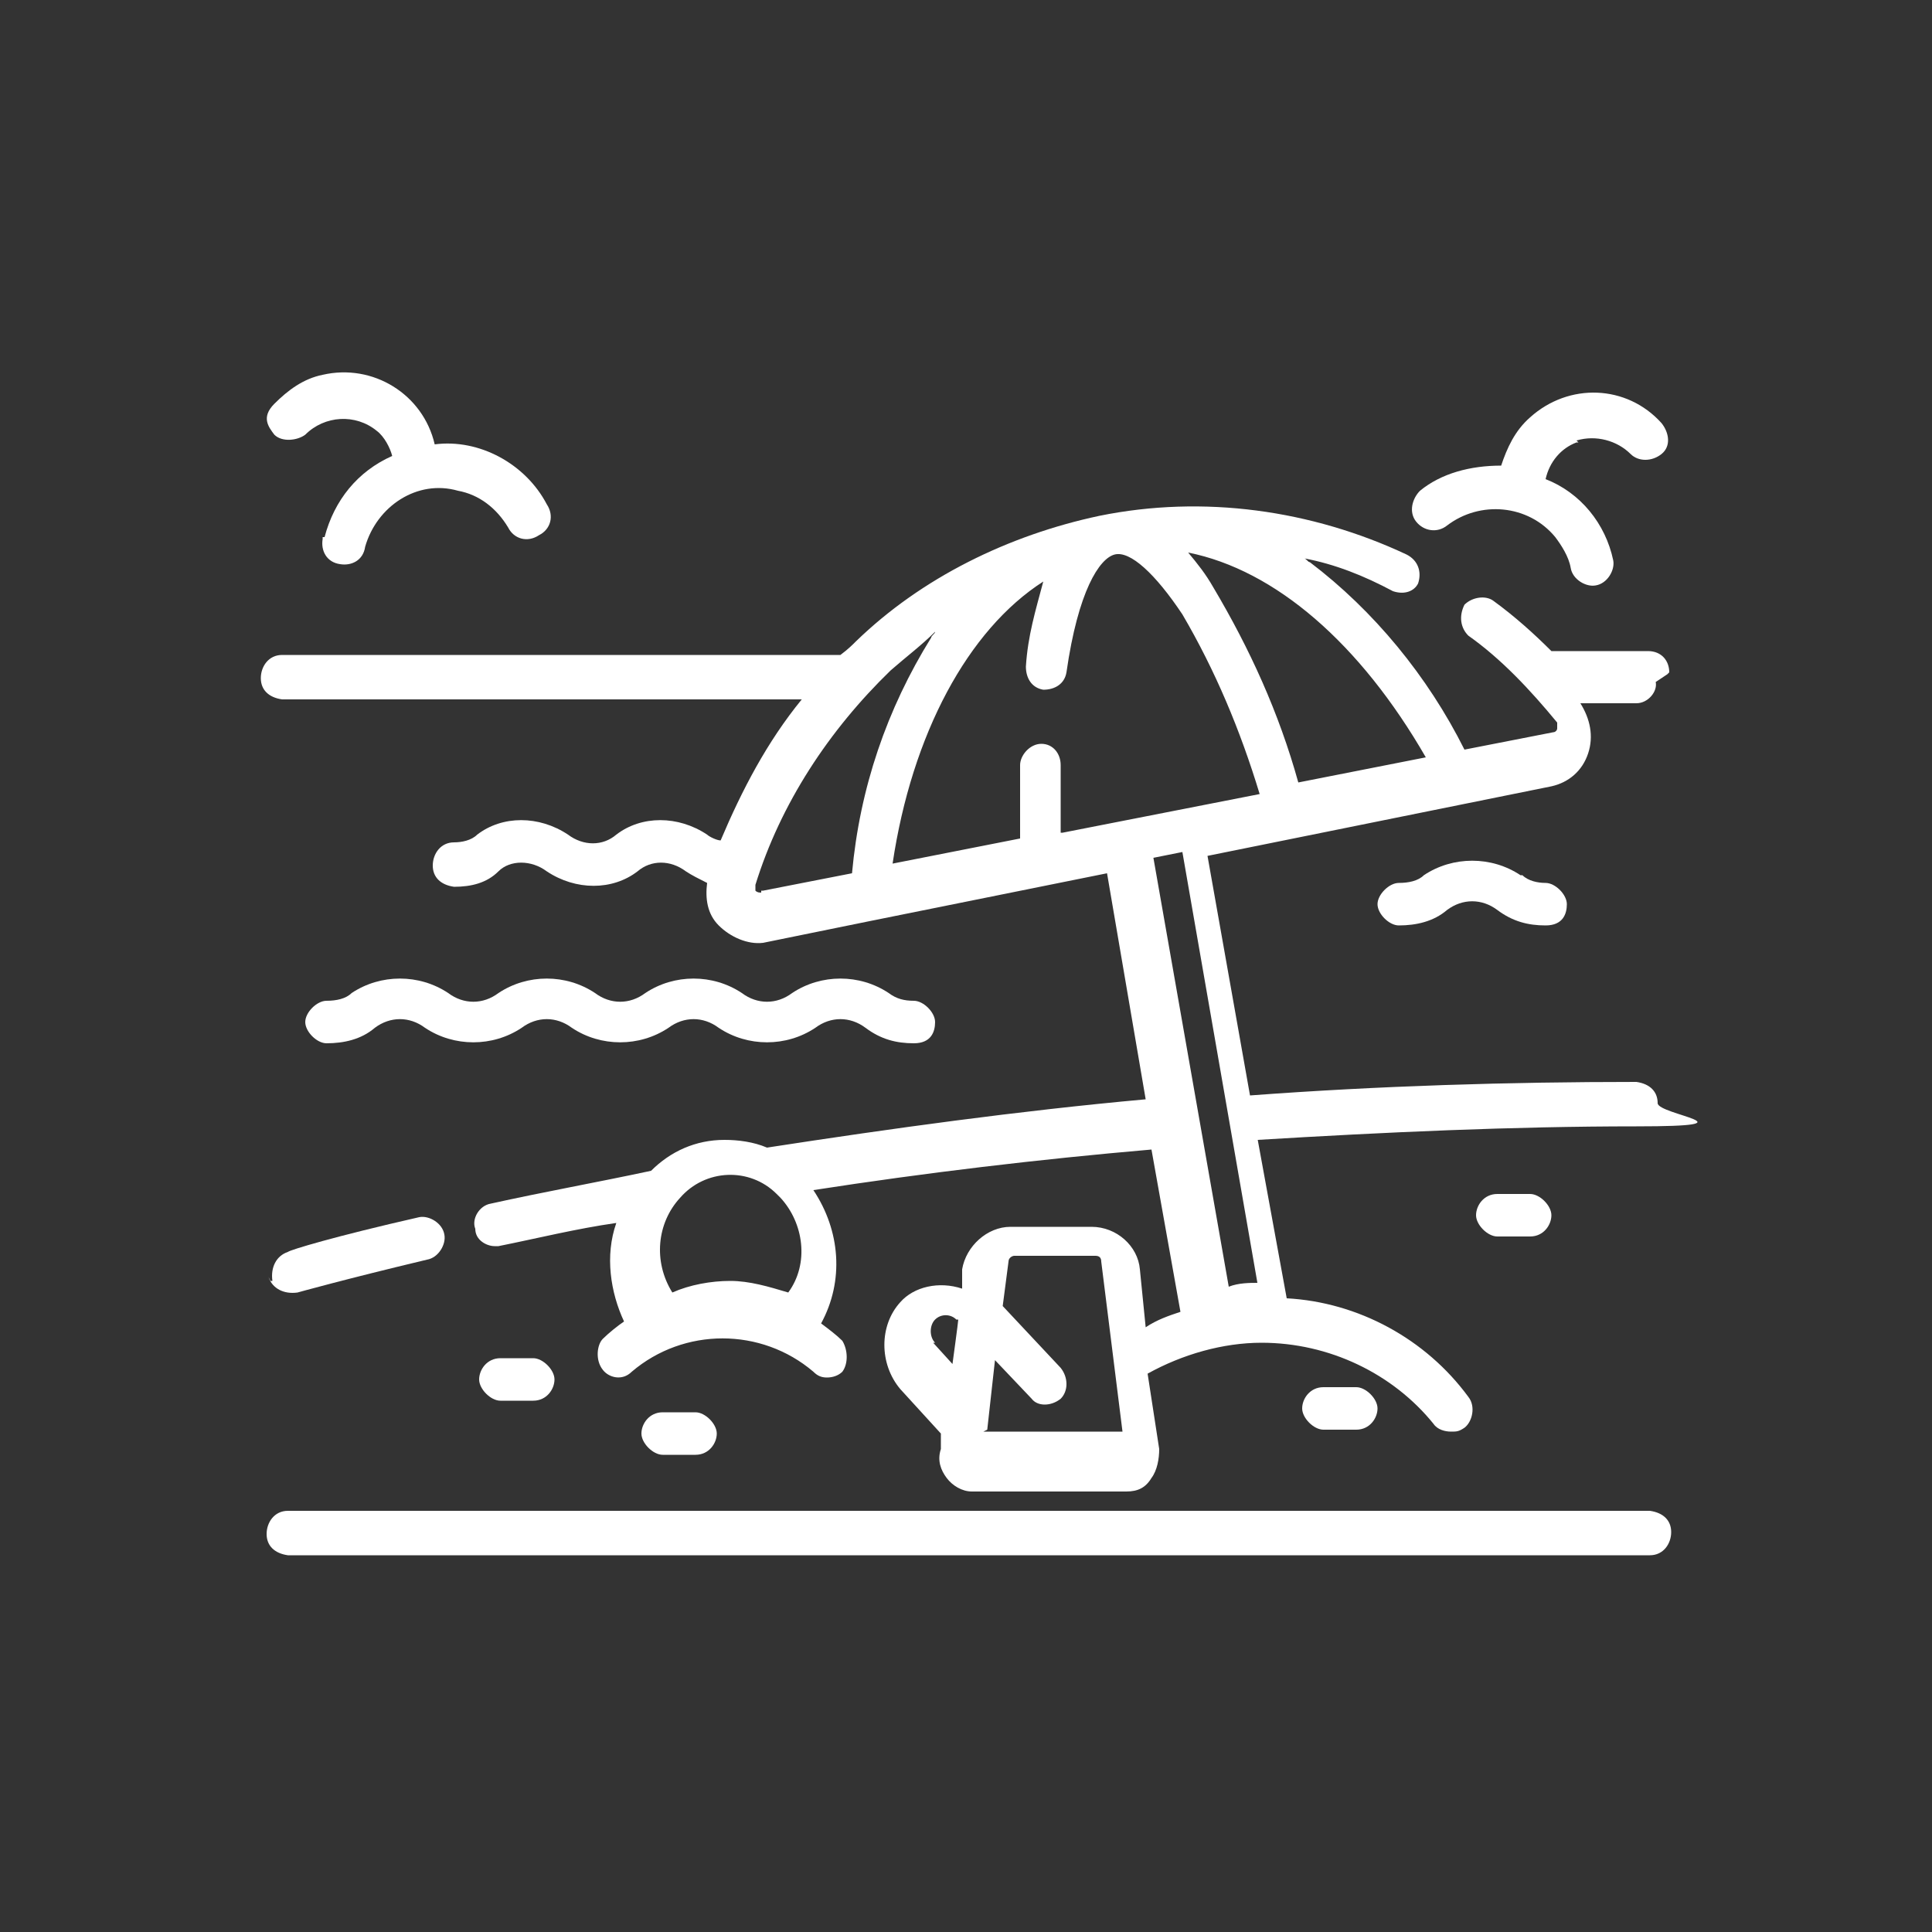
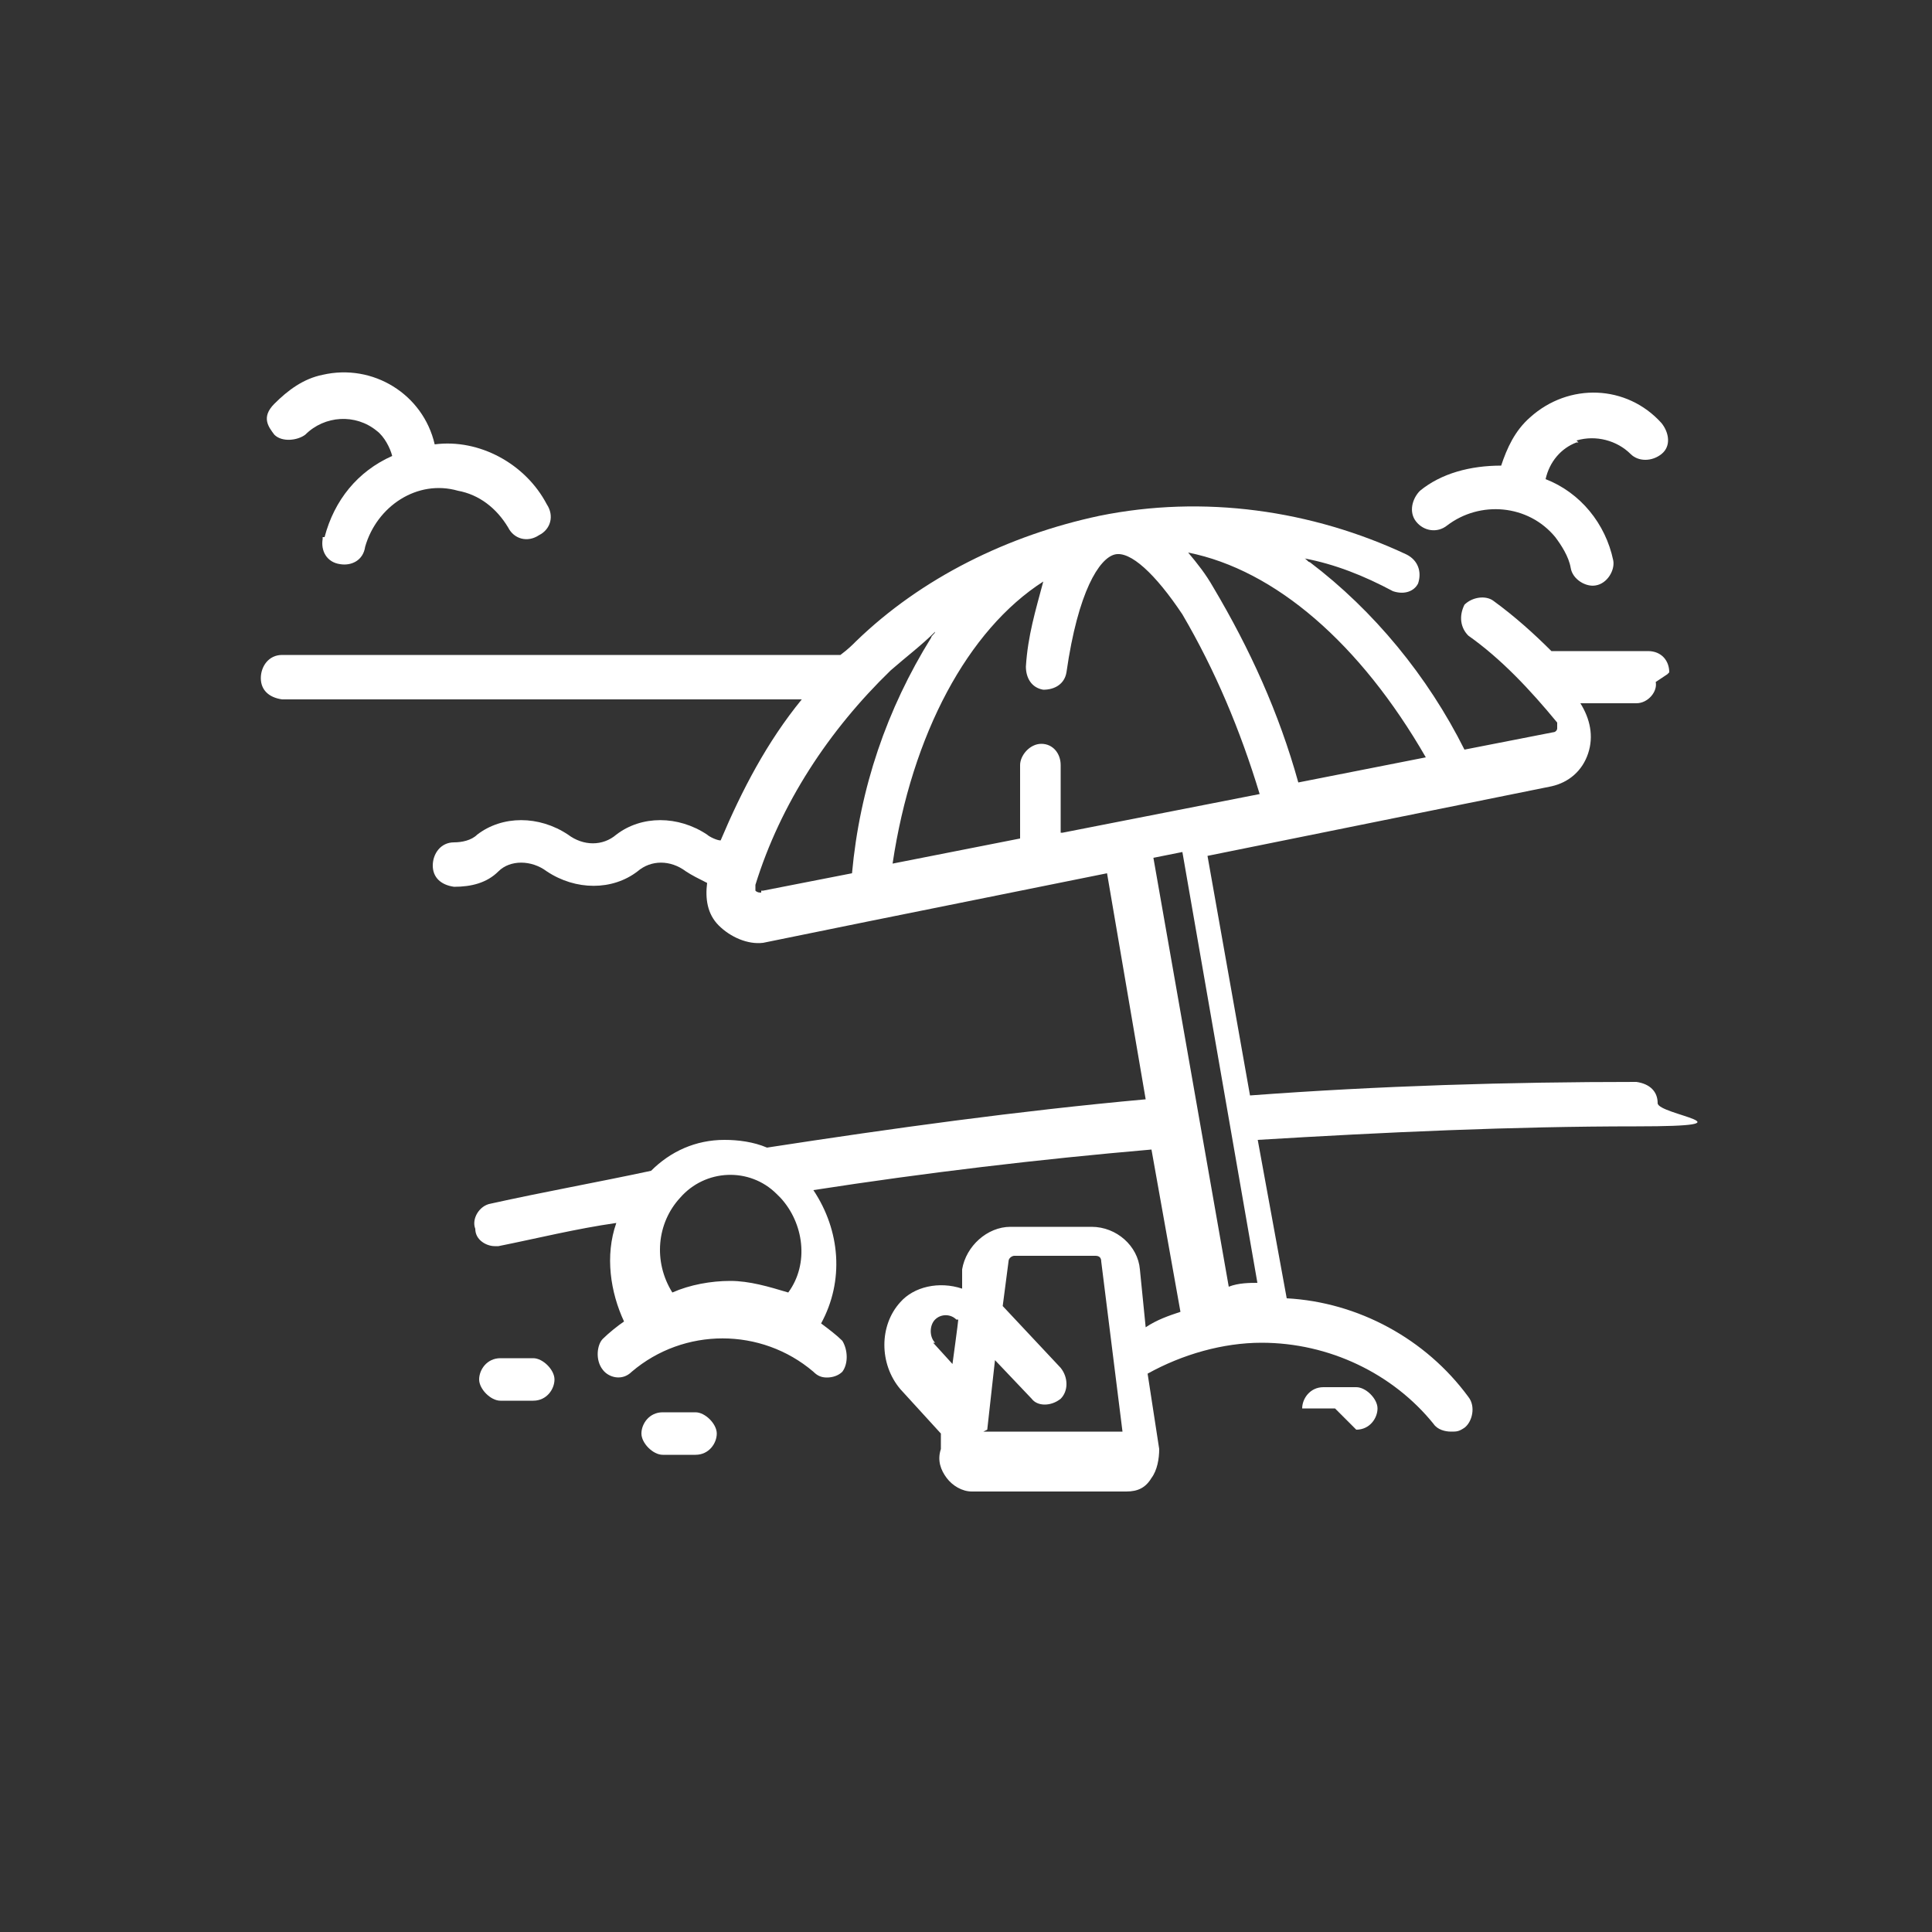
<svg xmlns="http://www.w3.org/2000/svg" version="1.1" viewBox="0 0 100 100">
  <rect x="0" y="0" width="100" height="100" fill="#333333" stroke="none" />
  <defs>
    <style>
      .cls-1 {
        fill: #fff;
      }
    </style>
  </defs>
  <g>
    <g id="Layer_1">
      <g id="Layer_1-2" data-name="Layer_1">
        <g>
          <path class="cls-1" d="M81.6,22.8c1-.3,2.1,0,2.8.7.4.4,1.1.4,1.6,0s.4-1.1,0-1.6c-1.8-2-4.8-2.1-6.8-.3-.8.7-1.2,1.6-1.5,2.5-1.6,0-3.1.4-4.2,1.3-.4.4-.6,1.1-.2,1.6s1.1.6,1.6.2c1.7-1.3,4.2-1.1,5.6.6.3.4.7,1,.8,1.6s.8,1,1.3.9c.6-.1,1-.8.9-1.3-.4-1.9-1.7-3.5-3.5-4.2.2-.9.8-1.6,1.6-1.9h.1Z" />
          <path class="cls-1" d="M16.7,27.9c-.1.6.2,1.2.9,1.3.6.1,1.2-.2,1.3-.9.6-2.1,2.7-3.5,4.8-2.9,1.1.2,2,.9,2.6,1.9.3.6,1,.8,1.6.4.6-.3.8-1,.4-1.6h0c-1.1-2.1-3.5-3.4-5.8-3.1-.6-2.6-3.2-4.2-5.8-3.6-1,.2-1.8.8-2.5,1.5s-.3,1.2,0,1.6c.4.4,1.2.3,1.6,0h0c1-1,2.6-1.1,3.7-.2.4.3.7.9.8,1.3-1.8.8-3,2.3-3.5,4.2h-.1Z" />
          <path class="cls-1" d="M86.4,34.8c0-.6-.4-1.1-1.1-1.1h-5c-.9-.9-1.9-1.8-3-2.6-.4-.3-1.1-.2-1.5.2h0c-.3.6-.2,1.2.2,1.6,1.7,1.2,3.2,2.8,4.6,4.5v.3c0,.1-.1.2-.2.2l-4.6.9c-1.9-3.8-4.7-7.2-8-9.7-.1,0-.2-.2-.3-.2,1.6.3,3.1.9,4.6,1.7.6.2,1.1,0,1.3-.4h0c.2-.6,0-1.2-.6-1.5-4.9-2.3-10.5-3.1-15.9-2-4.7,1-9.2,3.2-12.6,6.5-.2.2-.4.4-.8.7H14.6c-.7,0-1.1.6-1.1,1.2s.4,1,1.1,1.1h26.9c-1.8,2.2-3.1,4.7-4.2,7.3-.2,0-.6-.2-.7-.3-1.5-1-3.4-1-4.7,0-.7.6-1.7.6-2.5,0-1.5-1-3.4-1-4.7,0-.3.3-.8.4-1.2.4-.7,0-1.1.6-1.1,1.2s.4,1,1.1,1.1c.9,0,1.7-.2,2.3-.8s1.7-.6,2.5,0c1.5,1,3.4,1,4.7,0,.7-.6,1.7-.6,2.5,0,.3.2.7.4,1.1.6-.1.8,0,1.6.6,2.2s1.5,1,2.3.9l5.4-1.1h0l12.4-2.5,2,11.7c-6.6.6-13.1,1.5-19.6,2.5-.7-.3-1.5-.4-2.2-.4-1.5,0-2.8.6-3.8,1.6-2.8.6-5.6,1.1-8.3,1.7-.6.1-1,.8-.8,1.3,0,.6.6.9,1,.9h.2c2-.4,4-.9,6.1-1.2-.6,1.7-.3,3.6.4,5.1-.3.2-.8.6-1.1.9s-.4,1.1,0,1.6c.3.4,1,.6,1.5.1h0c2.7-2.3,6.7-2.3,9.4,0,.2.2.4.3.7.3.3,0,.6-.1.8-.3.3-.4.3-1.1,0-1.6-.3-.3-.7-.6-1.1-.9,1.2-2.2,1-4.8-.4-6.9,5.8-.9,11.7-1.6,17.5-2.1l1.5,8.4c-.6.2-1.2.4-1.8.8l-.3-3c-.1-1.2-1.2-2.2-2.5-2.2h-4.2c-1.2,0-2.3,1-2.5,2.2v1c-1.2-.4-2.5-.1-3.2.7-1.1,1.2-1.1,3.2,0,4.5l2.1,2.3v.8c-.2.6,0,1.1.3,1.5.3.4.8.7,1.3.7h8c.6,0,1-.2,1.3-.7.3-.4.4-1,.4-1.5l-.6-3.9c1.8-1,3.9-1.6,5.9-1.6,3.5,0,6.8,1.6,8.9,4.2.2.3.6.4.9.4s.4,0,.7-.2c.4-.3.6-1.1.2-1.6-2.2-3-5.7-4.9-9.4-5.1l-1.5-8.2c6.6-.4,13.2-.7,19.6-.7s1.1-.6,1.1-1.2-.4-1-1.1-1.1c-6.6,0-13.3.2-20,.7l-2.2-12.4,17.8-3.6c.9-.2,1.6-.8,1.9-1.7.3-.9.1-1.8-.4-2.6h2.9c.6,0,1.1-.6,1-1.1l.6-.4ZM37.8,66.3c-1,0-2.1.2-3,.6-1-1.6-.8-3.6.4-4.9,1.3-1.5,3.6-1.6,5-.2,0,0,.1.1.2.2,1.2,1.3,1.5,3.4.4,4.9-1-.3-2-.6-3-.6h-.1ZM48.4,69.5c-.3-.3-.3-.9,0-1.2s.8-.3,1.1,0h.1c0,.1-.3,2.3-.3,2.3l-1-1.1h.1ZM51.1,74l.4-3.6,1.9,2c.3.4,1,.4,1.5,0h0c.4-.4.4-1.1,0-1.6l-3-3.2.3-2.3c0-.2.2-.3.3-.3h4.2c.2,0,.3.1.3.3l1.1,8.8h-7.3.1ZM73.8,39.2l-6.6,1.3c-1-3.6-2.5-6.9-4.4-10.1-.4-.7-.8-1.2-1.3-1.8,4.5.9,8.9,4.7,12.3,10.6h0ZM54.9,43v-3.4c0-.6-.4-1.1-1-1.1h0c-.6,0-1.1.6-1.1,1.1v3.8l-6.6,1.3c1-6.7,3.9-12.1,7.8-14.6-.4,1.5-.8,2.8-.9,4.4,0,.6.3,1.1.9,1.2.6,0,1.1-.3,1.2-.9h0c.6-4.2,1.7-5.9,2.5-6.1s2.1,1,3.5,3.1c1.7,2.9,3,6,4,9.3l-10.2,2h-.1ZM39.4,46.2c-.1,0-.2,0-.3-.1v-.3c1.3-4.2,3.8-8,7-11.1.8-.7,1.6-1.3,2.3-2,0,.1-.2.2-.2.3-2.3,3.7-3.7,7.8-4.1,12.2l-4.6.9h-.1ZM65.1,66.4c-.4,0-1,0-1.5.2l-3.9-22.2,1.5-.3,3.9,22.4Z" />
-           <path class="cls-1" d="M13.9,66.1c.2.6.8.9,1.5.8h0s2.5-.7,6.7-1.7c.6-.1,1-.8.9-1.3-.1-.6-.8-1-1.3-.9h0c-4.4,1-6.7,1.7-6.8,1.8-.6.2-.9.8-.8,1.5h-.1Z" />
-           <path class="cls-1" d="M78.7,45.3c-1.5-1-3.5-1-5,0-.3.3-.8.4-1.3.4s-1.1.6-1.1,1.1.6,1.1,1.1,1.1c.9,0,1.8-.2,2.5-.8.8-.6,1.8-.6,2.6,0,.8.6,1.6.8,2.5.8s1.1-.6,1.1-1.1-.6-1.1-1.1-1.1h0c-.4,0-.9-.1-1.2-.4h.1Z" />
-           <path class="cls-1" d="M85.4,78.2H14.9c-.7,0-1.1.6-1.1,1.2s.4,1,1.1,1.1h70.5c.7,0,1.1-.6,1.1-1.2s-.4-1-1.1-1.1h0Z" />
-           <path class="cls-1" d="M19.4,53.2c.8-.6,1.8-.6,2.6,0,1.5,1,3.5,1,5,0,.8-.6,1.8-.6,2.6,0,1.5,1,3.5,1,5,0,.8-.6,1.8-.6,2.6,0,1.5,1,3.5,1,5,0,.8-.6,1.8-.6,2.6,0,.8.6,1.6.8,2.5.8s1.1-.6,1.1-1.1-.6-1.1-1.1-1.1-.9-.1-1.3-.4c-1.5-1-3.5-1-5,0-.8.6-1.8.6-2.6,0-1.5-1-3.5-1-5,0-.8.6-1.8.6-2.6,0-1.5-1-3.5-1-5,0-.8.6-1.8.6-2.6,0-1.5-1-3.5-1-5,0-.3.3-.8.4-1.3.4s-1.1.6-1.1,1.1.6,1.1,1.1,1.1c.9,0,1.8-.2,2.5-.8h.2Z" />
-           <path class="cls-1" d="M79.2,64c.7,0,1.1-.6,1.1-1.1s-.6-1.1-1.1-1.1h-1.7c-.7,0-1.1.6-1.1,1.1s.6,1.1,1.1,1.1h1.7Z" />
          <path class="cls-1" d="M27.6,72.5c.7,0,1.1-.6,1.1-1.1s-.6-1.1-1.1-1.1h-1.7c-.7,0-1.1.6-1.1,1.1s.6,1.1,1.1,1.1h1.7Z" />
          <path class="cls-1" d="M36,75.3c.7,0,1.1-.6,1.1-1.1s-.6-1.1-1.1-1.1h-1.7c-.7,0-1.1.6-1.1,1.1s.6,1.1,1.1,1.1h1.7Z" />
-           <path class="cls-1" d="M70.2,74c.7,0,1.1-.6,1.1-1.1s-.6-1.1-1.1-1.1h-1.7c-.7,0-1.1.6-1.1,1.1s.6,1.1,1.1,1.1h1.7Z" />
+           <path class="cls-1" d="M70.2,74c.7,0,1.1-.6,1.1-1.1s-.6-1.1-1.1-1.1h-1.7c-.7,0-1.1.6-1.1,1.1h1.7Z" />
        </g>
      </g>
    </g>
  </g>
</svg>